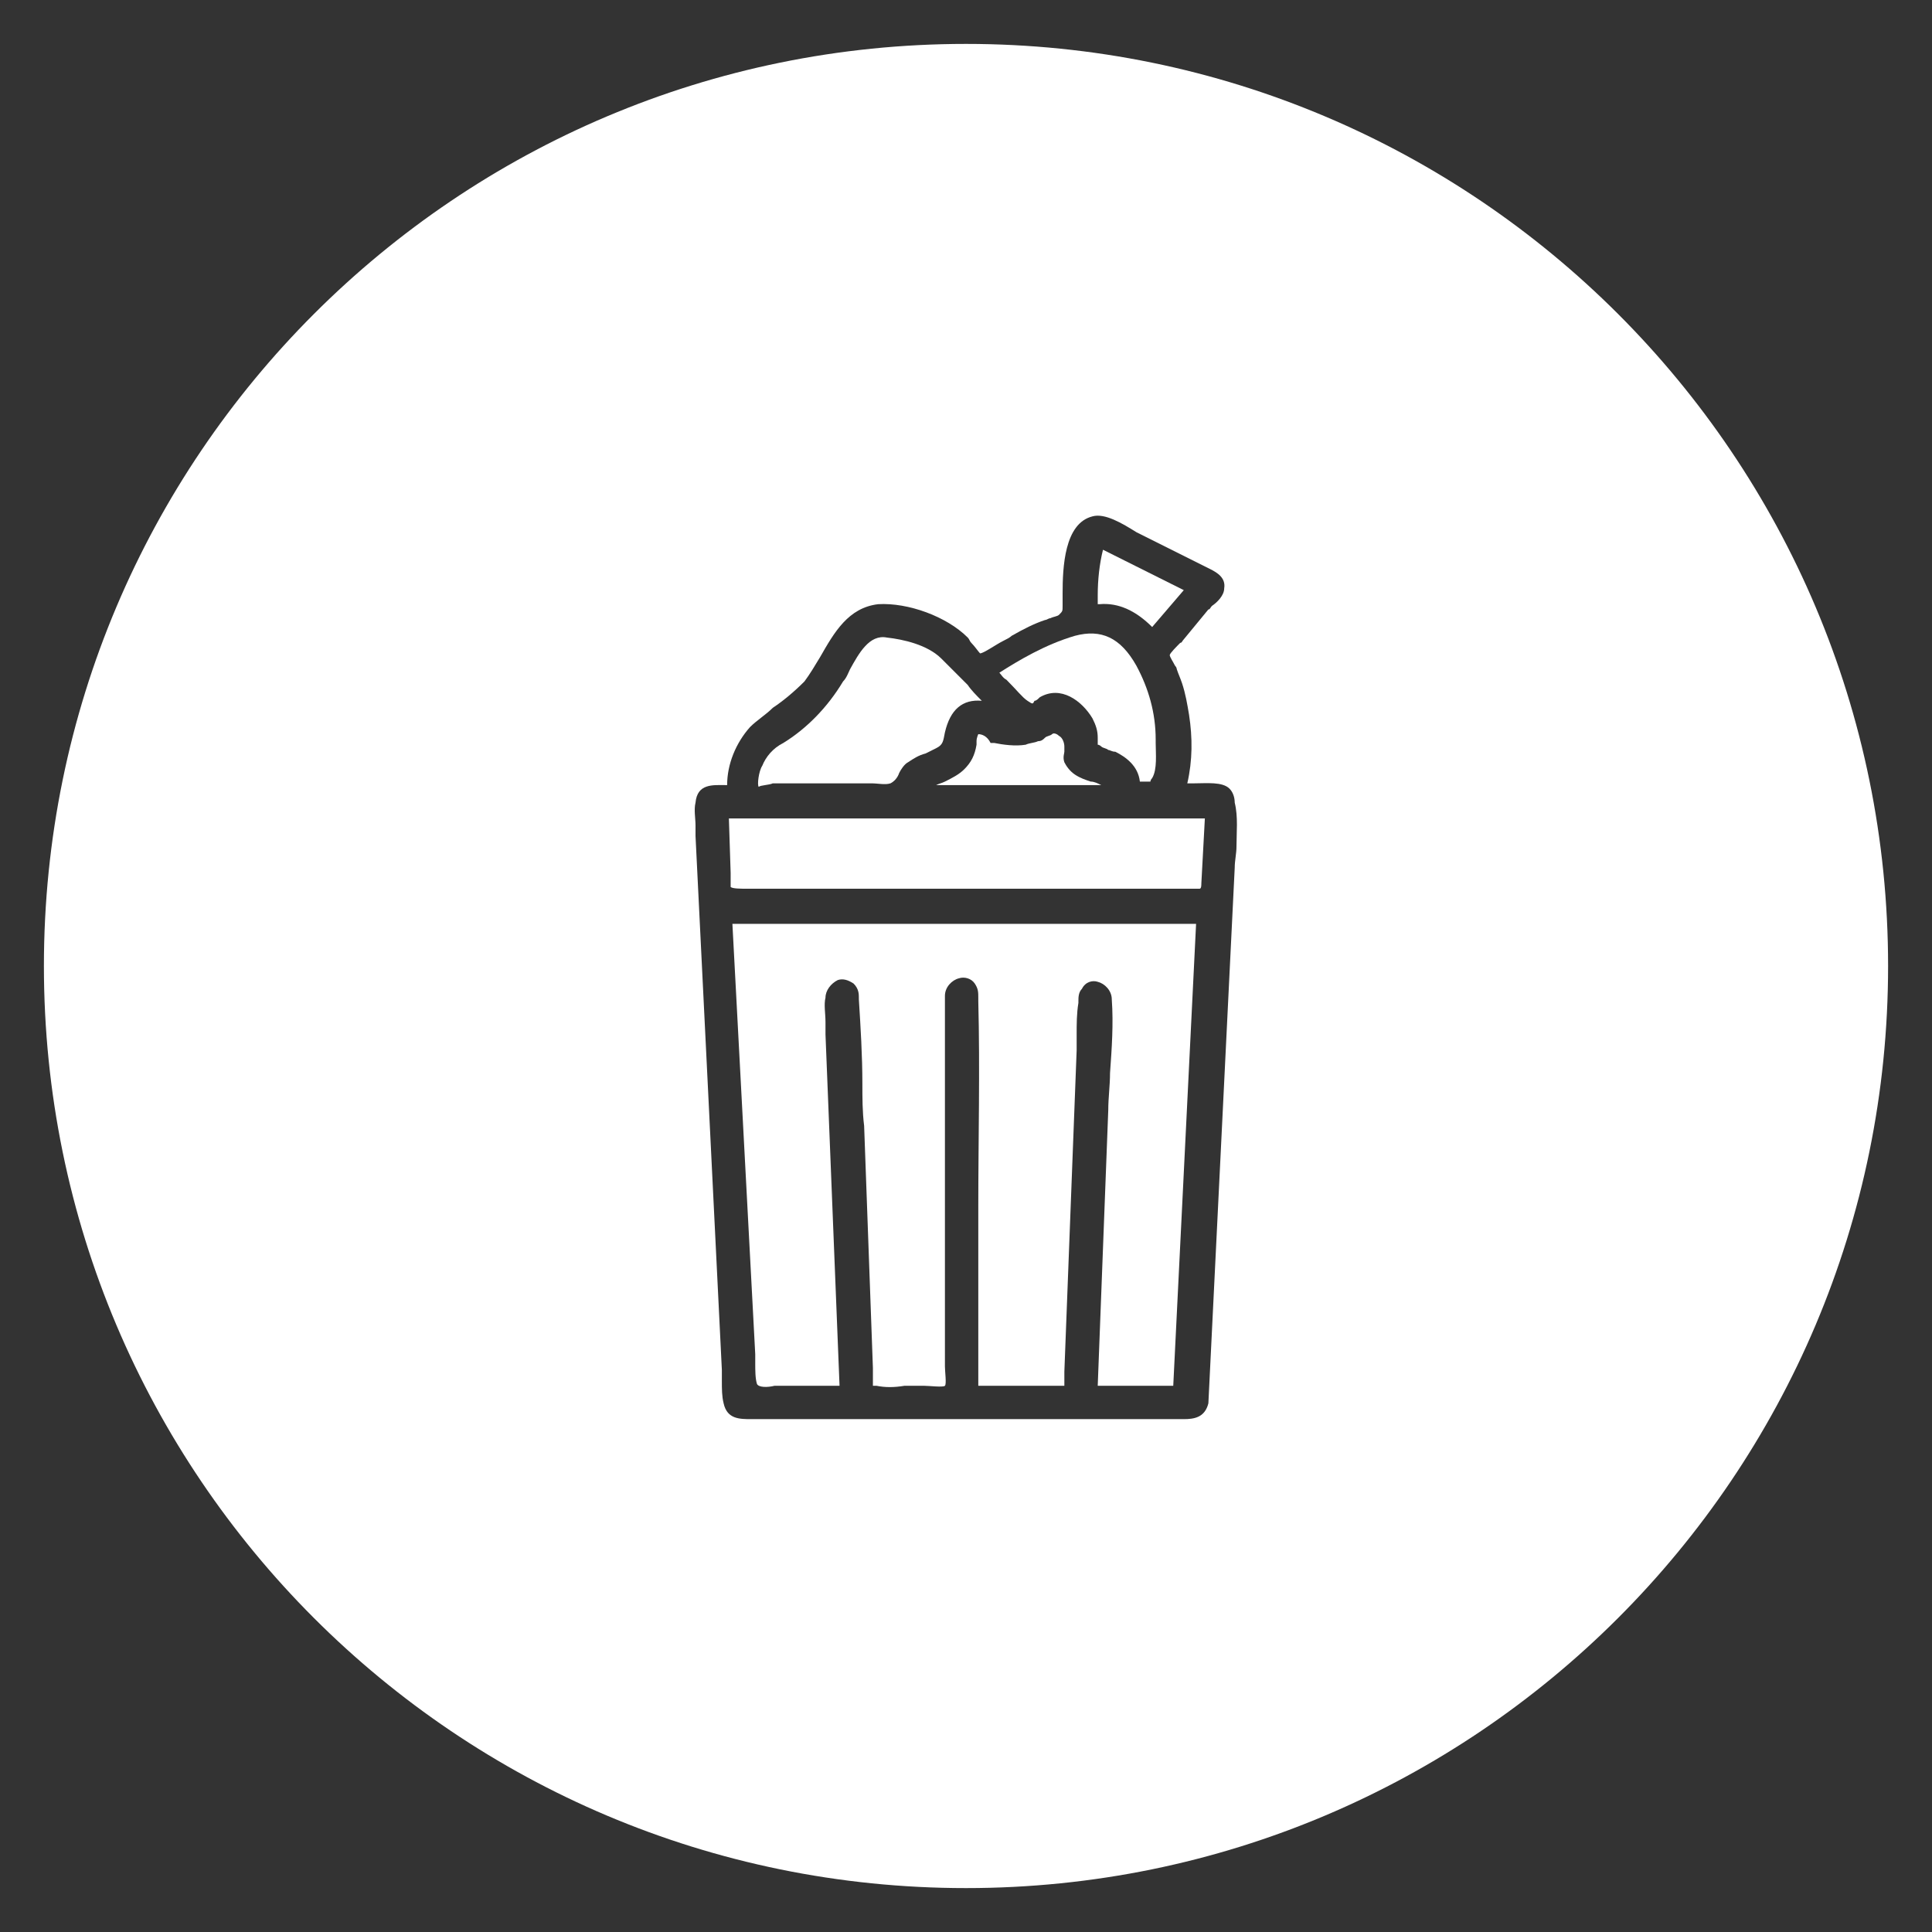
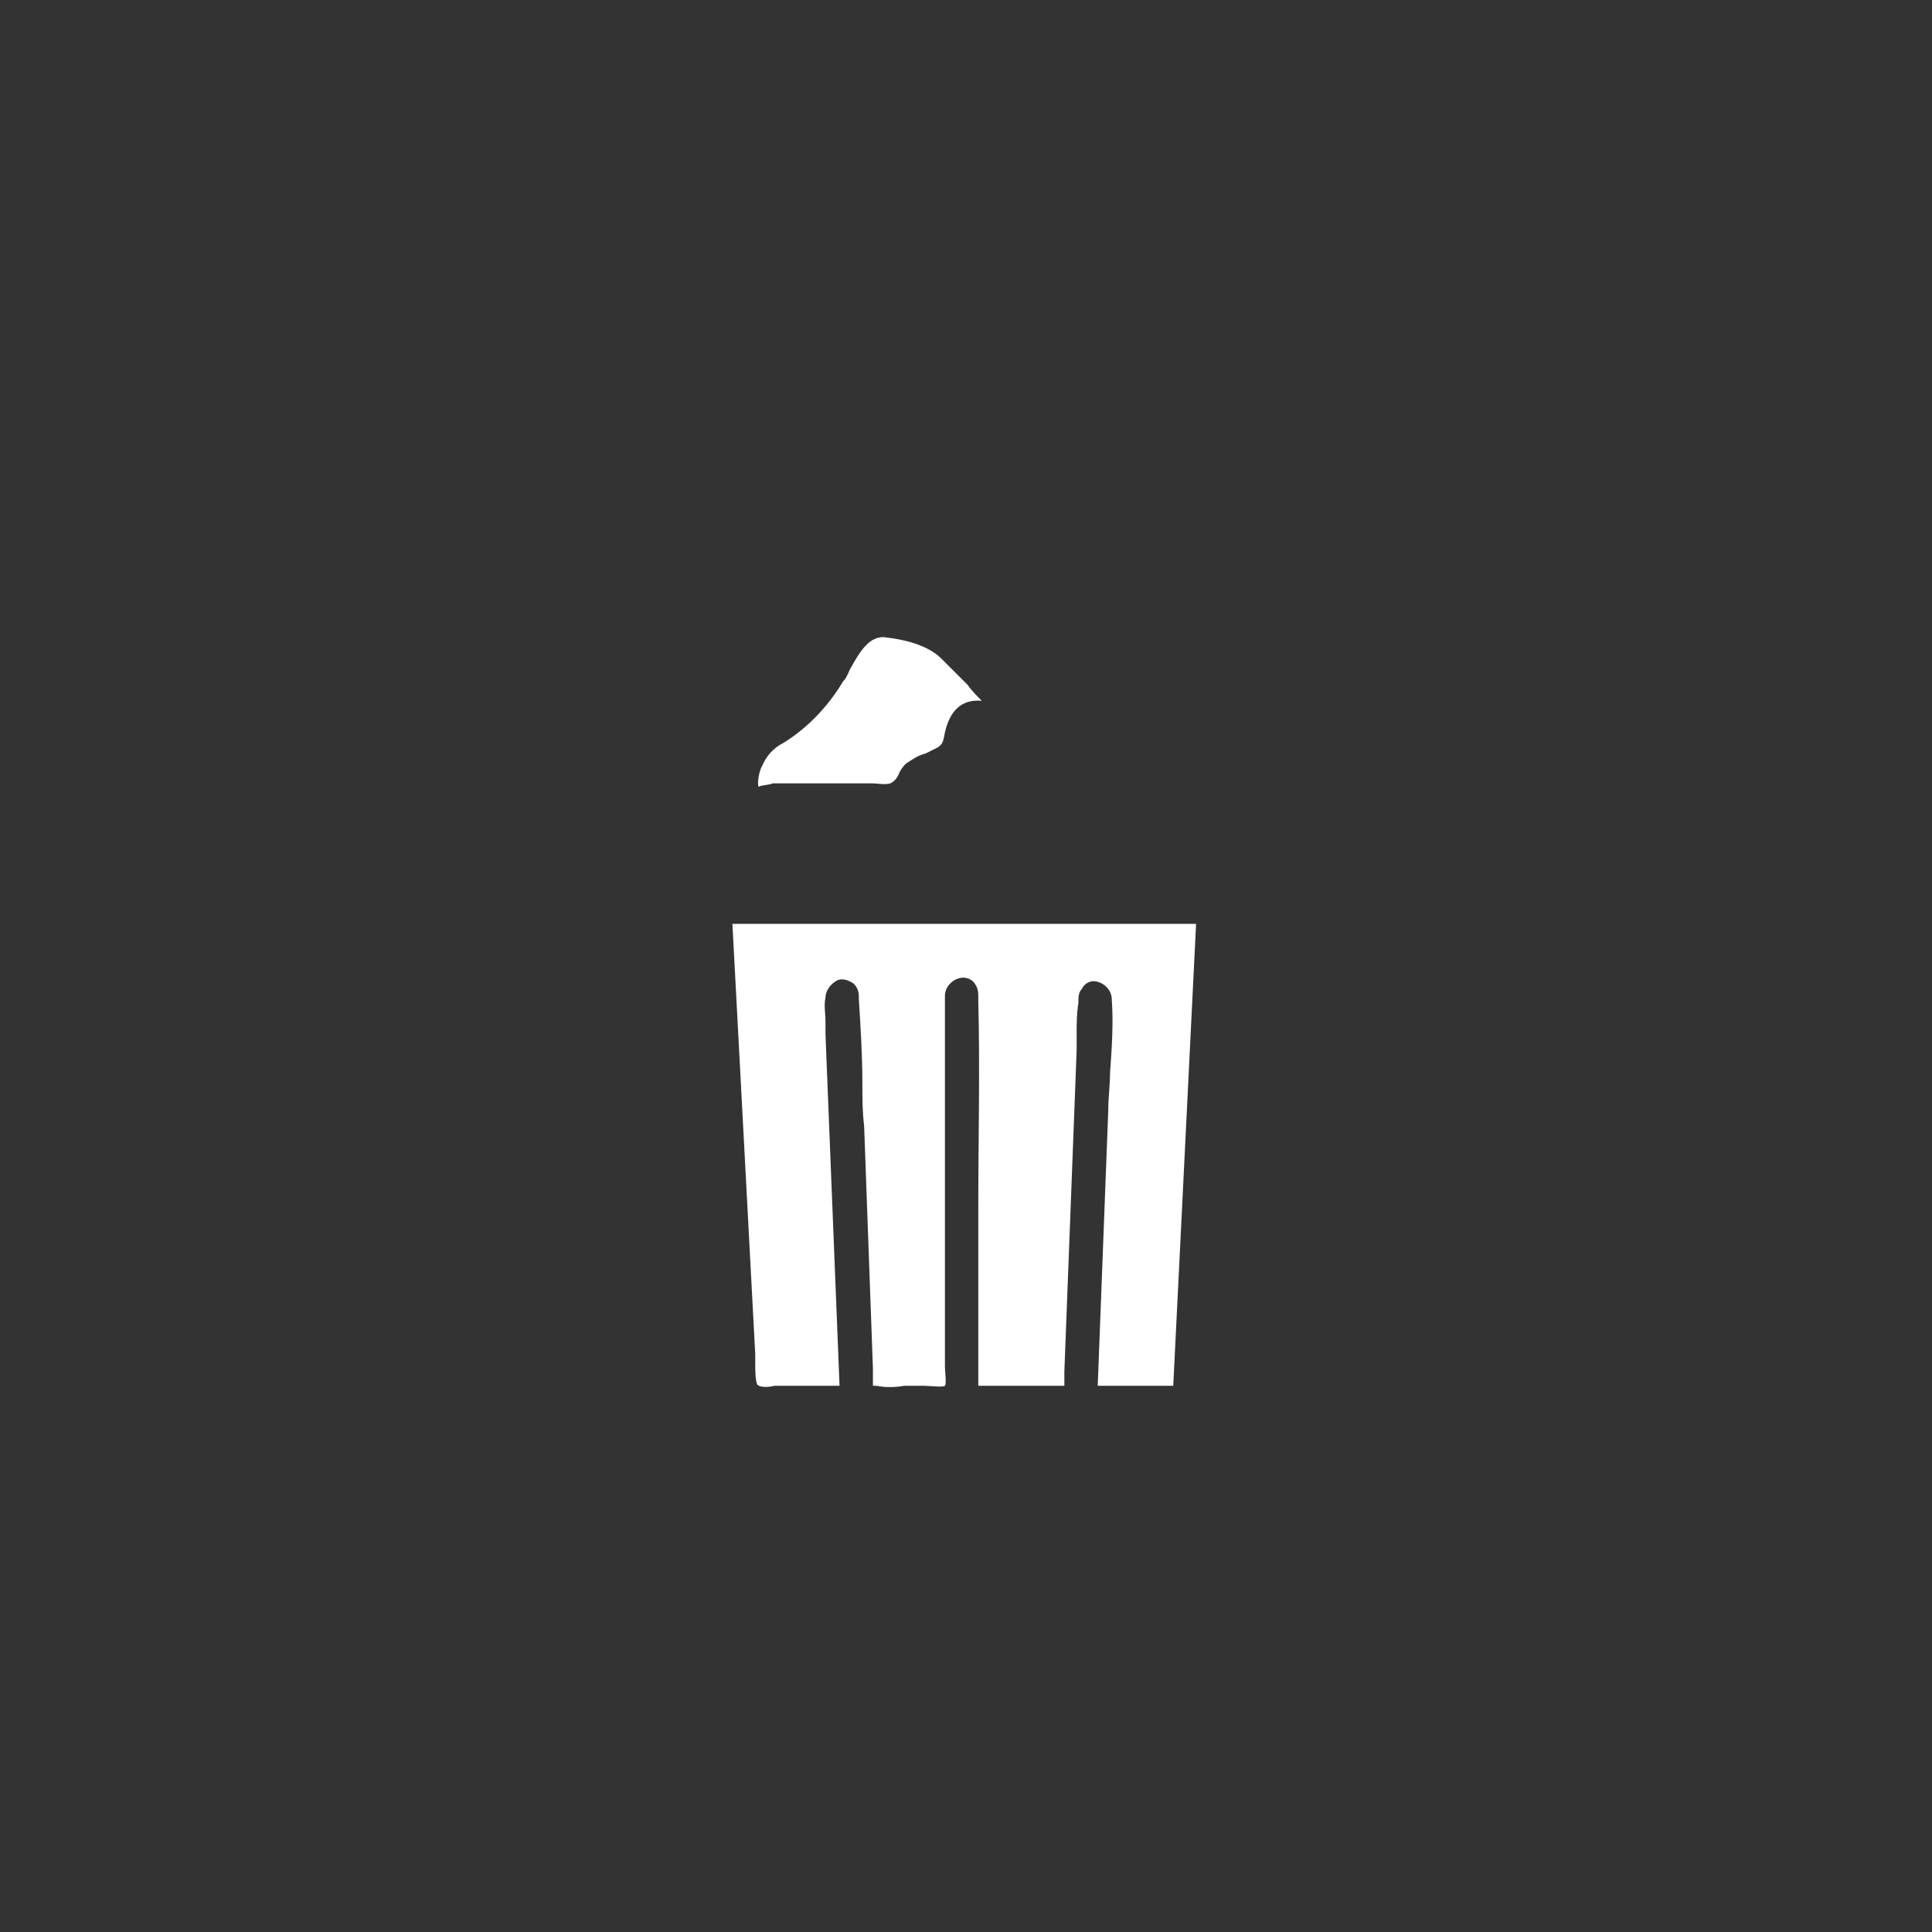
<svg xmlns="http://www.w3.org/2000/svg" version="1.1" id="a" x="0px" y="0px" viewBox="0 0 110 110" style="enable-background:new 0 0 110 110;" xml:space="preserve">
  <rect x="0" y="0" width="110" height="110" fill="#333333" stroke="none" />
  <style type="text/css">
	.st0{fill:#FFFFFF;}
</style>
-   <path class="st0" d="M55.7,41.8c0,0-0.1,0.2-0.1,0.4c0,0.1,0,0.1,0,0.2c-0.1,0.6-0.3,1-0.7,1.4c-0.3,0.3-0.7,0.5-1.1,0.7  c-0.2,0.1-0.3,0.1-0.5,0.2h0c0,0,0.1,0,0.1,0h9.3c-0.2-0.1-0.4-0.2-0.6-0.2c-0.3-0.1-0.6-0.2-0.9-0.4c-0.3-0.2-0.5-0.5-0.6-0.7  c-0.1-0.3,0-0.5,0-0.6c0-0.1,0-0.2,0-0.3c0-0.2-0.1-0.5-0.3-0.6c-0.1-0.1-0.3-0.2-0.4-0.1s-0.3,0.1-0.4,0.2  c-0.1,0.1-0.2,0.2-0.4,0.2c-0.2,0.1-0.5,0.1-0.7,0.2l0,0c-0.6,0.1-1.3,0-1.8-0.1c0,0-0.1,0-0.2,0C56.2,41.9,55.9,41.8,55.7,41.8  C55.8,41.8,55.8,41.8,55.7,41.8L55.7,41.8z" />
  <path class="st0" d="M44,44.6c0.1,0,0.2,0,0.3,0h4.8c0.2,0,0.3,0,0.5,0c0.4,0,0.8,0.1,1.1,0c0.2-0.1,0.4-0.3,0.5-0.6  c0.1-0.2,0.3-0.5,0.5-0.6c0.3-0.2,0.6-0.4,1-0.5c0.2-0.1,0.4-0.2,0.6-0.3c0.4-0.2,0.4-0.4,0.5-0.9v0c0.3-1.3,1-1.9,2.1-1.8  c-0.3-0.3-0.6-0.6-0.8-0.9c-0.5-0.5-1-1-1.5-1.5c-0.8-0.8-2.2-1.1-3.1-1.2c-1-0.2-1.6,0.9-2.1,1.8c-0.1,0.2-0.2,0.5-0.4,0.7  c-0.9,1.5-2.1,2.7-3.4,3.5c-0.6,0.3-1,0.8-1.2,1.3l0,0c-0.2,0.3-0.3,1.1-0.2,1.2C43.3,44.7,43.8,44.7,44,44.6L44,44.6z" />
-   <path class="st0" d="M58.5,39.9c0.3,0.2,0.3,0.2,0.4,0c0.1,0,0.2-0.1,0.3-0.2c1.2-0.7,2.4,0.2,3,1.2c0.2,0.4,0.3,0.7,0.3,1.1  c0,0.1,0,0.1,0,0.2c0,0.1,0,0.2,0,0.2l0,0c0,0,0,0,0,0c0,0,0.1,0,0.2,0.1c0.1,0.1,0.3,0.1,0.4,0.2c0.1,0,0.2,0.1,0.4,0.1  c0.6,0.3,1.3,0.8,1.4,1.7c0,0,0.1,0,0.1,0c0.1,0,0.2,0,0.3,0c0.1,0,0.2,0,0.2,0h0c0,0,0-0.1,0.1-0.2c0.3-0.5,0.2-1.4,0.2-2v-0.2  c0-1.5-0.4-2.9-1.1-4.2c-0.9-1.6-2-2.1-3.5-1.7c-1.7,0.5-3.2,1.4-4.3,2.1c0.1,0.1,0.2,0.3,0.4,0.4C57.9,39.3,58.2,39.7,58.5,39.9z" />
  <path class="st0" d="M43,77.1c0,0.1,0,0.3,0,0.5c0,0.4,0,0.9,0.1,1.2c0.1,0.2,0.6,0.2,1,0.1c0.2,0,0.3,0,0.4,0h3.3L47,58.9  c0-0.2,0-0.5,0-0.7c0-0.5-0.1-1,0-1.4c0-0.4,0.3-0.8,0.7-1c0.3-0.1,0.6,0,0.9,0.2c0.3,0.3,0.3,0.6,0.3,0.8v0.1  c0.1,1.6,0.2,3.2,0.2,4.8c0,0.8,0,1.6,0.1,2.4l0.5,13.8c0,0.1,0,0.2,0,0.3c0,0.2,0,0.5,0,0.6c0,0,0,0.1,0,0.1c0,0,0.1,0,0.2,0  c0.5,0.1,1,0.1,1.6,0c0.3,0,0.5,0,0.8,0c0.1,0,0.2,0,0.3,0c0.3,0,1.1,0.1,1.2,0s0-0.8,0-1.1c0-0.2,0-0.3,0-0.3V58.9  c0-0.2,0-0.5,0-0.7c0-0.5,0-1,0-1.5c0-0.5,0.4-0.9,0.8-1c0.3-0.1,0.7,0,0.9,0.3c0.2,0.3,0.2,0.5,0.2,0.8V57c0.1,3.9,0,7.9,0,11.7  c0,1.9,0,3.9,0,5.8V78c0,0.1,0,0.1,0,0.2c0,0.2,0,0.5,0,0.6c0,0.1,0,0.1,0,0.1h0c0,0,0.1,0,0.2,0c0.5,0,1,0,1.5,0c0.5,0,1,0,1.5,0  c0.5,0,1,0,1.5,0c0.1,0,0.2,0,0.2,0c0,0,0-0.1,0-0.1c0-0.1,0-0.4,0-0.5c0-0.1,0-0.2,0-0.2l0.7-18.3c0-0.3,0-0.6,0-0.9  c0-0.6,0-1.2,0.1-1.8c0,0,0-0.1,0-0.1c0-0.2,0-0.5,0.2-0.7c0.2-0.4,0.6-0.5,0.9-0.4c0.4,0.1,0.8,0.5,0.8,1c0.1,1.4,0,2.8-0.1,4.2  c0,0.7-0.1,1.4-0.1,2.1l-0.6,15.7h4.3l1.3-26.3H41.7L43,77.1L43,77.1z" />
-   <path class="st0" d="M55,2.5C26,2.5,2.5,26,2.5,55S26,107.5,55,107.5S107.5,84,107.5,55S84,2.5,55,2.5z M70.4,48.2  c0,0.4-0.1,0.8-0.1,1.2l-1.5,30.5c-0.2,0.8-0.8,0.9-1.4,0.9c-0.1,0-0.2,0-0.4,0c-0.1,0-0.2,0-0.3,0H42.8c-0.7,0-1.4,0-1.6-0.9  c-0.1-0.4-0.1-0.8-0.1-1.3c0-0.2,0-0.4,0-0.6l-1.5-30.4c0-0.2,0-0.4,0-0.6c0-0.4-0.1-0.9,0-1.3c0.1-1.1,1-1,1.7-1c0,0,0.1,0,0.1,0  c0-1.2,0.5-2.4,1.3-3.3c0.4-0.4,0.9-0.7,1.3-1.1c0.6-0.4,1.2-0.9,1.8-1.5c0.3-0.4,0.6-0.9,0.9-1.4c0.8-1.4,1.6-2.8,3.3-3  c1.7-0.1,3.9,0.7,5.1,1.9c0.1,0.1,0.1,0.2,0.2,0.3c0.2,0.2,0.4,0.5,0.5,0.6c0.2,0,0.9-0.5,1.3-0.7c0.2-0.1,0.4-0.2,0.5-0.3  c0.7-0.4,1.3-0.7,1.9-0.9c0.1,0,0.2-0.1,0.3-0.1c0.2-0.1,0.4-0.1,0.5-0.2c0.2-0.2,0.2-0.2,0.2-0.5c0,0,0-0.1,0-0.2  c0-0.2,0-0.3,0-0.5c0-1.5,0.1-4,1.7-4.4c0.7-0.2,1.7,0.4,2.5,0.9c0.2,0.1,0.4,0.2,0.6,0.3c0.4,0.2,0.8,0.4,1.2,0.6  c0.8,0.4,1.6,0.8,2.4,1.2c0.4,0.2,0.9,0.5,0.8,1.1c0,0.4-0.4,0.8-0.7,1c-0.1,0.1-0.1,0.2-0.2,0.2l-1.4,1.7c-0.1,0.1-0.1,0.2-0.2,0.2  c-0.2,0.2-0.6,0.6-0.6,0.7c0,0.1,0.2,0.4,0.3,0.6c0.1,0.1,0.1,0.2,0.1,0.2c0.1,0.3,0.2,0.5,0.3,0.8c0.2,0.6,0.3,1.2,0.4,1.8  c0.2,1.3,0.2,2.6-0.1,3.9c0.1,0,0.3,0,0.4,0c0.7,0,1.6-0.1,2,0.3c0.2,0.2,0.3,0.5,0.3,0.8C70.5,46.5,70.4,47.4,70.4,48.2L70.4,48.2z  " />
-   <path class="st0" d="M41.6,49.7c0,0,0,0.1,0,0.2c0,0.2,0,0.5,0,0.6c0.1,0.1,0.6,0.1,0.9,0.1c0.1,0,0.2,0,0.3,0h24.9  c0.1,0,0.2,0,0.3,0c0.1,0,0.2,0,0.3,0c0.1,0,0.1-0.2,0.1-0.3l0.2-3.7H41.5L41.6,49.7L41.6,49.7z" />
-   <path class="st0" d="M65.6,35.7l1.8-2.1l-4.6-2.3c-0.2,0.8-0.3,1.7-0.3,2.6c0,0.2,0,0.3,0,0.5c0,0,0.1,0,0.1,0  C63.7,34.3,64.7,34.8,65.6,35.7L65.6,35.7z" />
</svg>